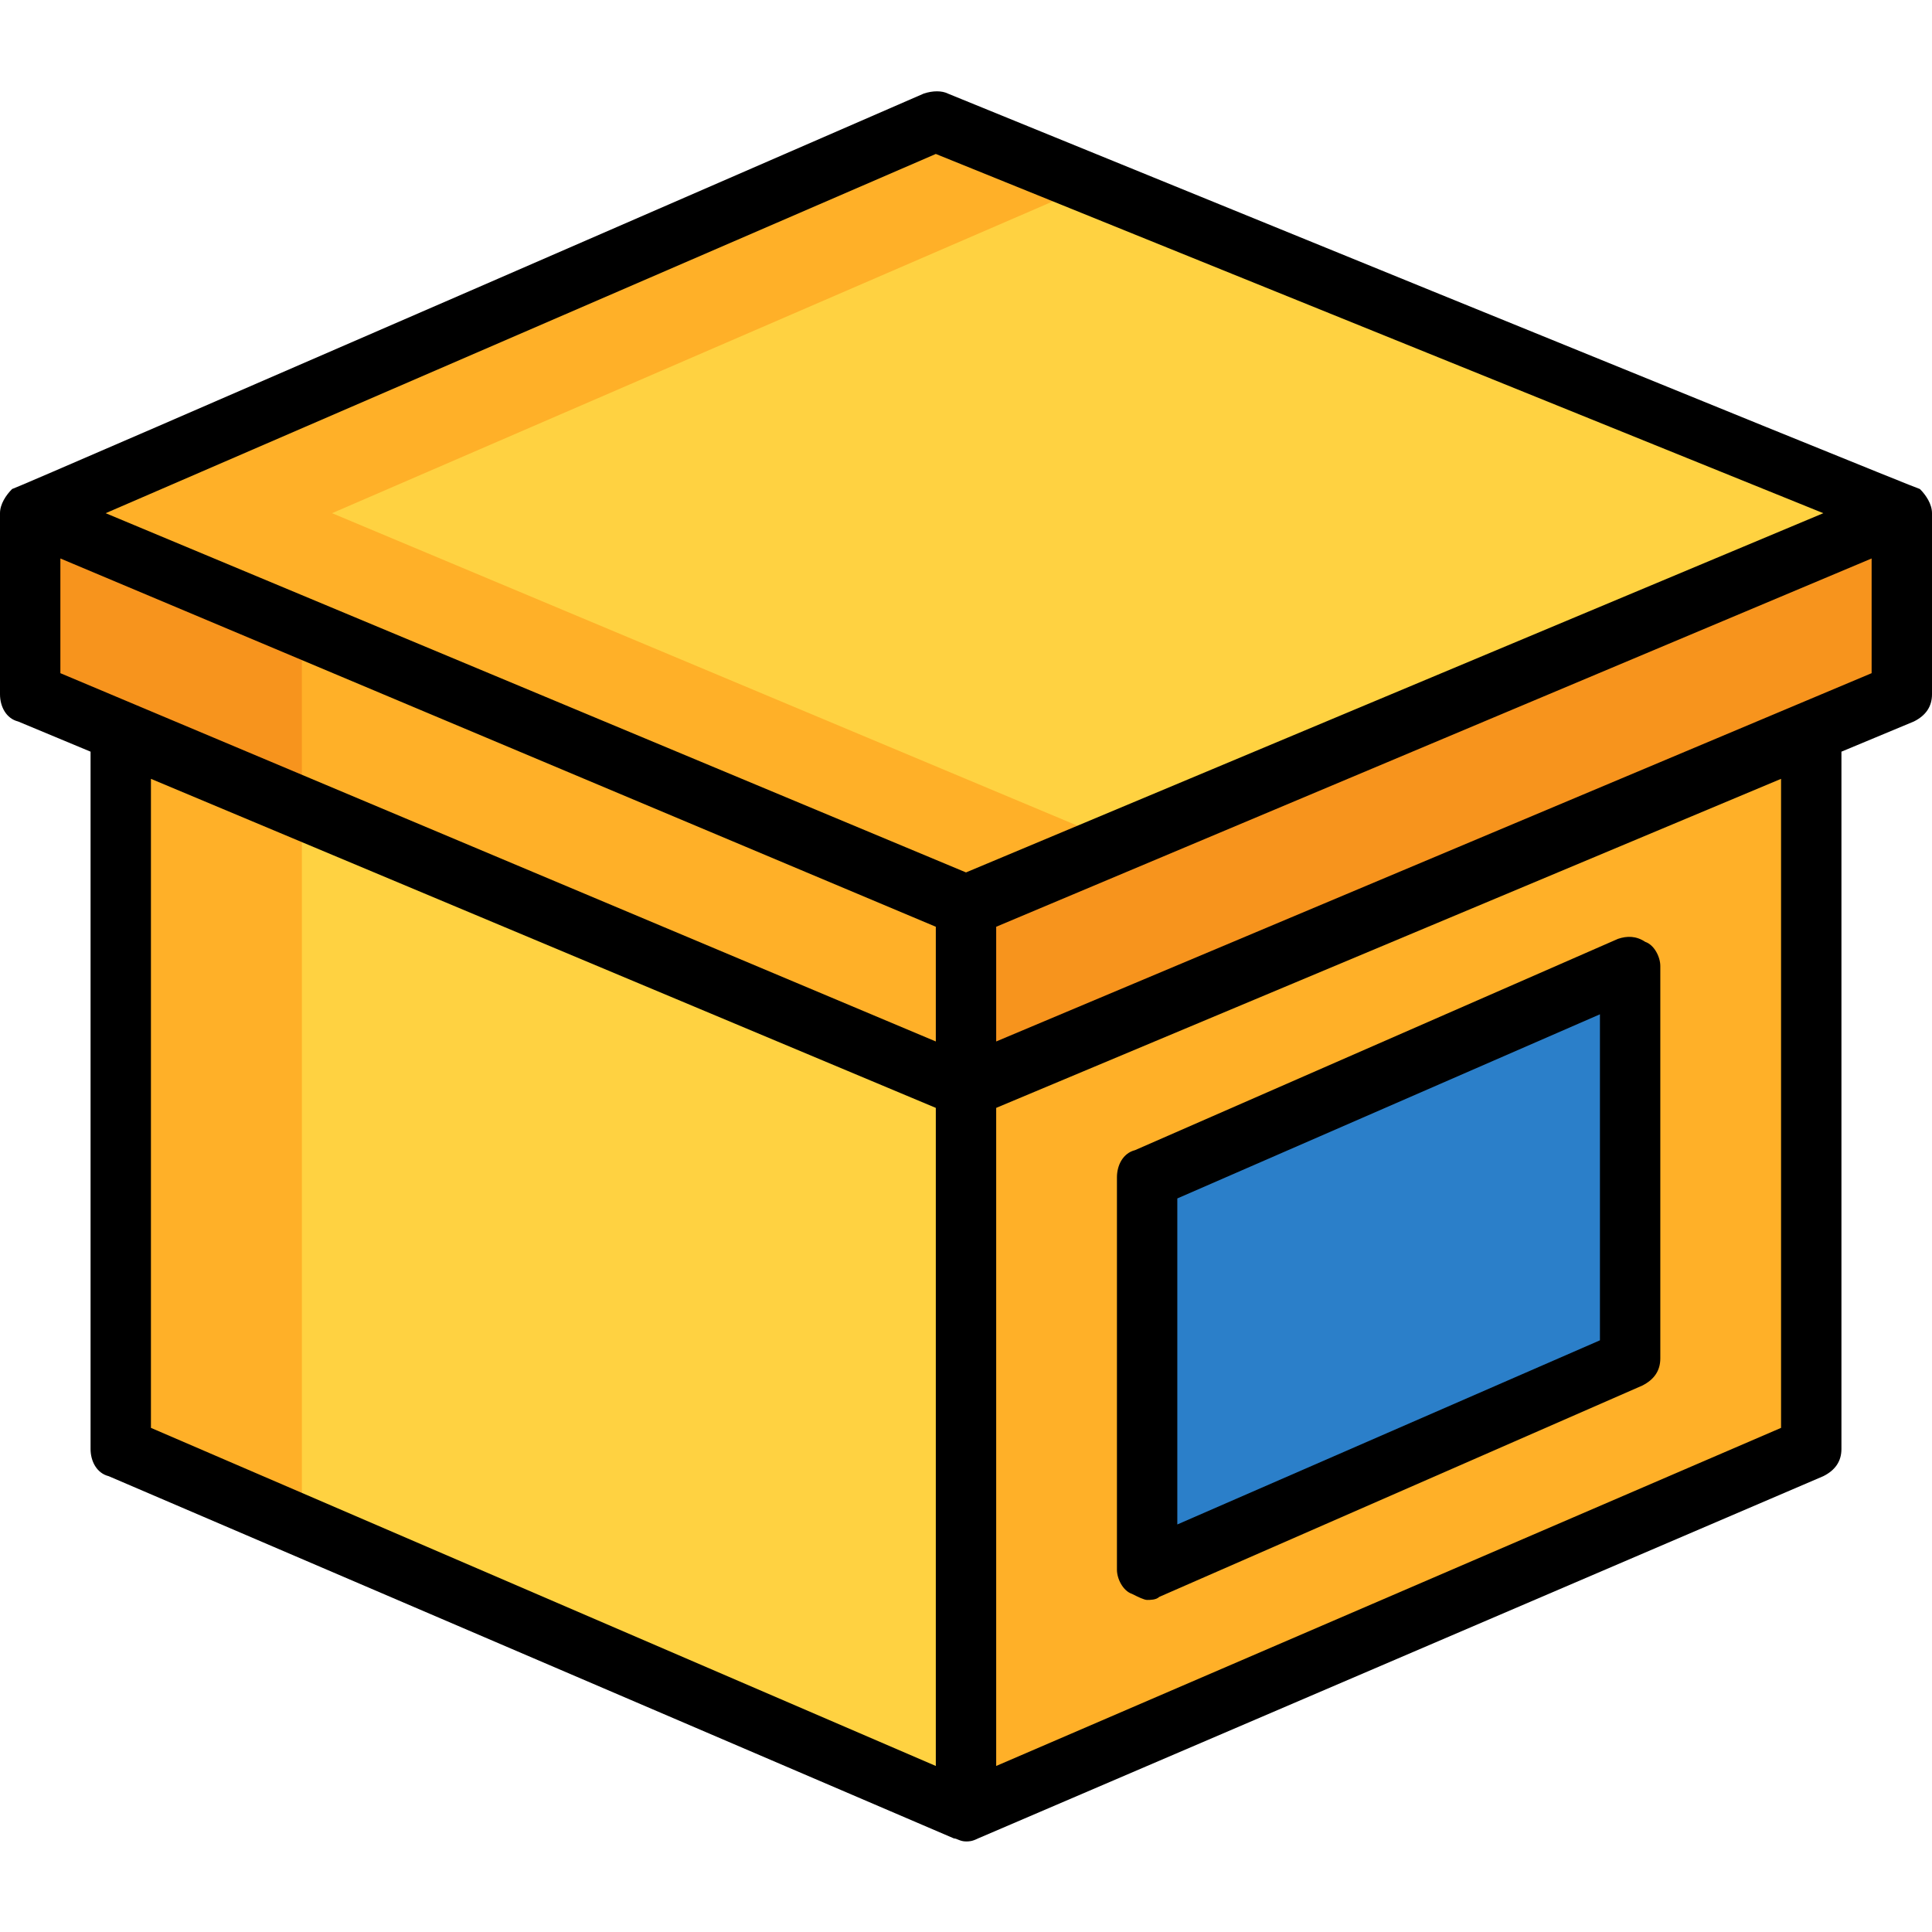
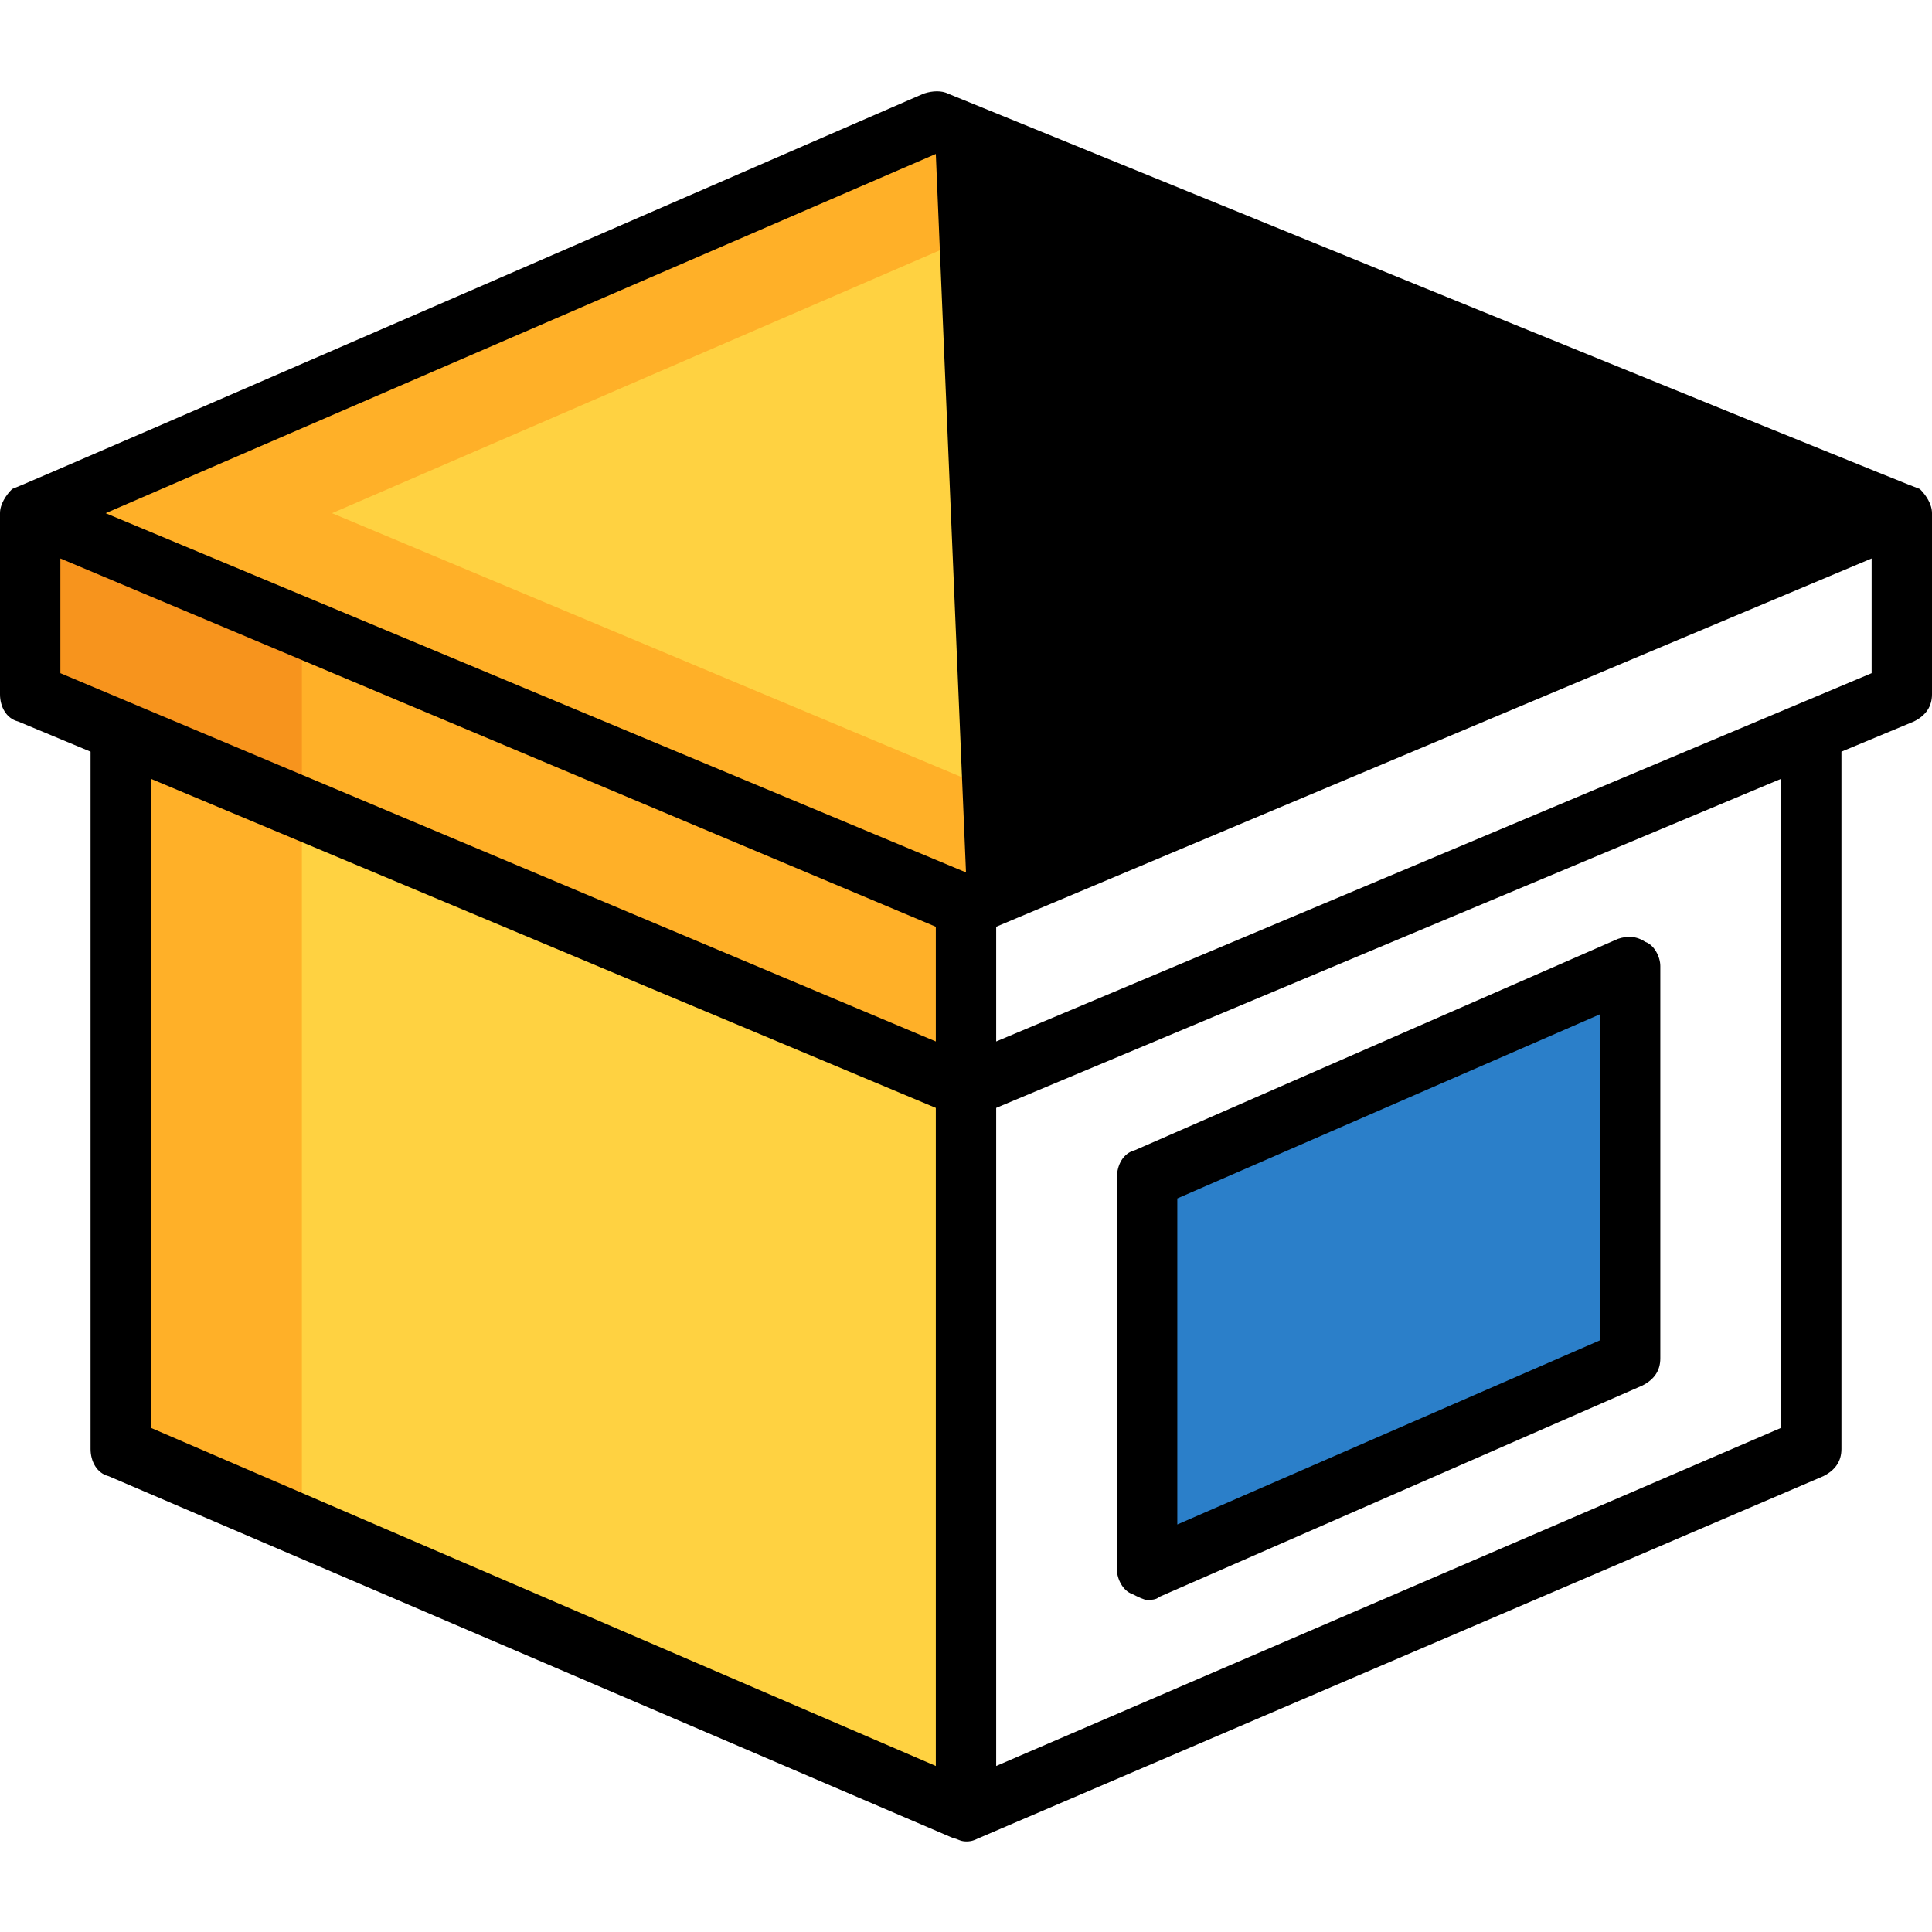
<svg xmlns="http://www.w3.org/2000/svg" version="1.1" id="_6-packaging" x="0px" y="0px" viewBox="0 0 64 64" style="enable-background:new 0 0 64 64;" xml:space="preserve">
  <style type="text/css"> .st0{fill:#FFB028;} .st1{fill:#FFD241;} .st2{fill:#F7941D;} .st3{fill:#2B7FC9;} </style>
  <g>
-     <polygon class="st0" points="32,60 60,48 60,24 32,36 " />
    <polygon class="st1" points="32,60 4,48 4,24 32,36 " />
    <polygon class="st0" points="32,36 1,23 1,17 32,30 " />
-     <polygon class="st2" points="32,36 63,23 63,17 32,30 " />
    <polygon class="st1" points="63,17 31,4 1,17 32,30 " />
    <polygon class="st0" points="11,17 36.2,6.1 31,4 1,17 32,30 37,27.9 " />
    <polygon class="st3" points="38,52 38,39 54,32 54,45 " />
    <polygon class="st2" points="10,20.8 1,17 1,23 10,26.8 " />
    <polygon class="st0" points="10,26.6 4,24 4,48 10,50.6 " />
  </g>
  <g>
-     <path d="M63.6,16.2c-0.1,0-32.2-13.1-32.2-13.1c-0.2-0.1-0.5-0.1-0.8,0c0,0-30.1,13.1-30.2,13.1C0.2,16.4,0,16.7,0,17v6 c0,0.4,0.2,0.8,0.6,0.9l2.4,1V48c0,0.4,0.2,0.8,0.6,0.9l28,12c0,0,0,0,0,0c0.1,0,0.2,0.1,0.4,0.1c0.1,0,0.2,0,0.4-0.1c0,0,0,0,0,0 l28-12c0.4-0.2,0.6-0.5,0.6-0.9V24.9l2.4-1c0.4-0.2,0.6-0.5,0.6-0.9v-6C64,16.7,63.8,16.4,63.6,16.2z M31,5.1L60.4,17L32,28.9 L3.5,17L31,5.1z M2,18.5l29,12.2v3.8L2,22.3V18.5z M5,25.8l26,10.9v21.8L5,47.3V25.8z M59,47.3L33,58.5V36.7l26-10.9 C59,25.8,59,47.3,59,47.3z M62,22.3L33,34.5v-3.8l29-12.2C62,18.5,62,22.3,62,22.3z" />
+     <path d="M63.6,16.2c-0.1,0-32.2-13.1-32.2-13.1c-0.2-0.1-0.5-0.1-0.8,0c0,0-30.1,13.1-30.2,13.1C0.2,16.4,0,16.7,0,17v6 c0,0.4,0.2,0.8,0.6,0.9l2.4,1V48c0,0.4,0.2,0.8,0.6,0.9l28,12c0,0,0,0,0,0c0.1,0,0.2,0.1,0.4,0.1c0.1,0,0.2,0,0.4-0.1c0,0,0,0,0,0 l28-12c0.4-0.2,0.6-0.5,0.6-0.9V24.9l2.4-1c0.4-0.2,0.6-0.5,0.6-0.9v-6C64,16.7,63.8,16.4,63.6,16.2z M31,5.1L32,28.9 L3.5,17L31,5.1z M2,18.5l29,12.2v3.8L2,22.3V18.5z M5,25.8l26,10.9v21.8L5,47.3V25.8z M59,47.3L33,58.5V36.7l26-10.9 C59,25.8,59,47.3,59,47.3z M62,22.3L33,34.5v-3.8l29-12.2C62,18.5,62,22.3,62,22.3z" />
    <path d="M37.5,52.8c0.2,0.1,0.4,0.2,0.5,0.2c0.1,0,0.3,0,0.4-0.1l16-7c0.4-0.2,0.6-0.5,0.6-0.9V32c0-0.3-0.2-0.7-0.5-0.8 c-0.3-0.2-0.6-0.2-0.9-0.1l-16,7C37.2,38.2,37,38.6,37,39v13C37,52.3,37.2,52.7,37.5,52.8z M39,39.7l14-6.1v10.8l-14,6.1 C39,50.5,39,39.7,39,39.7z" />
  </g>
</svg>